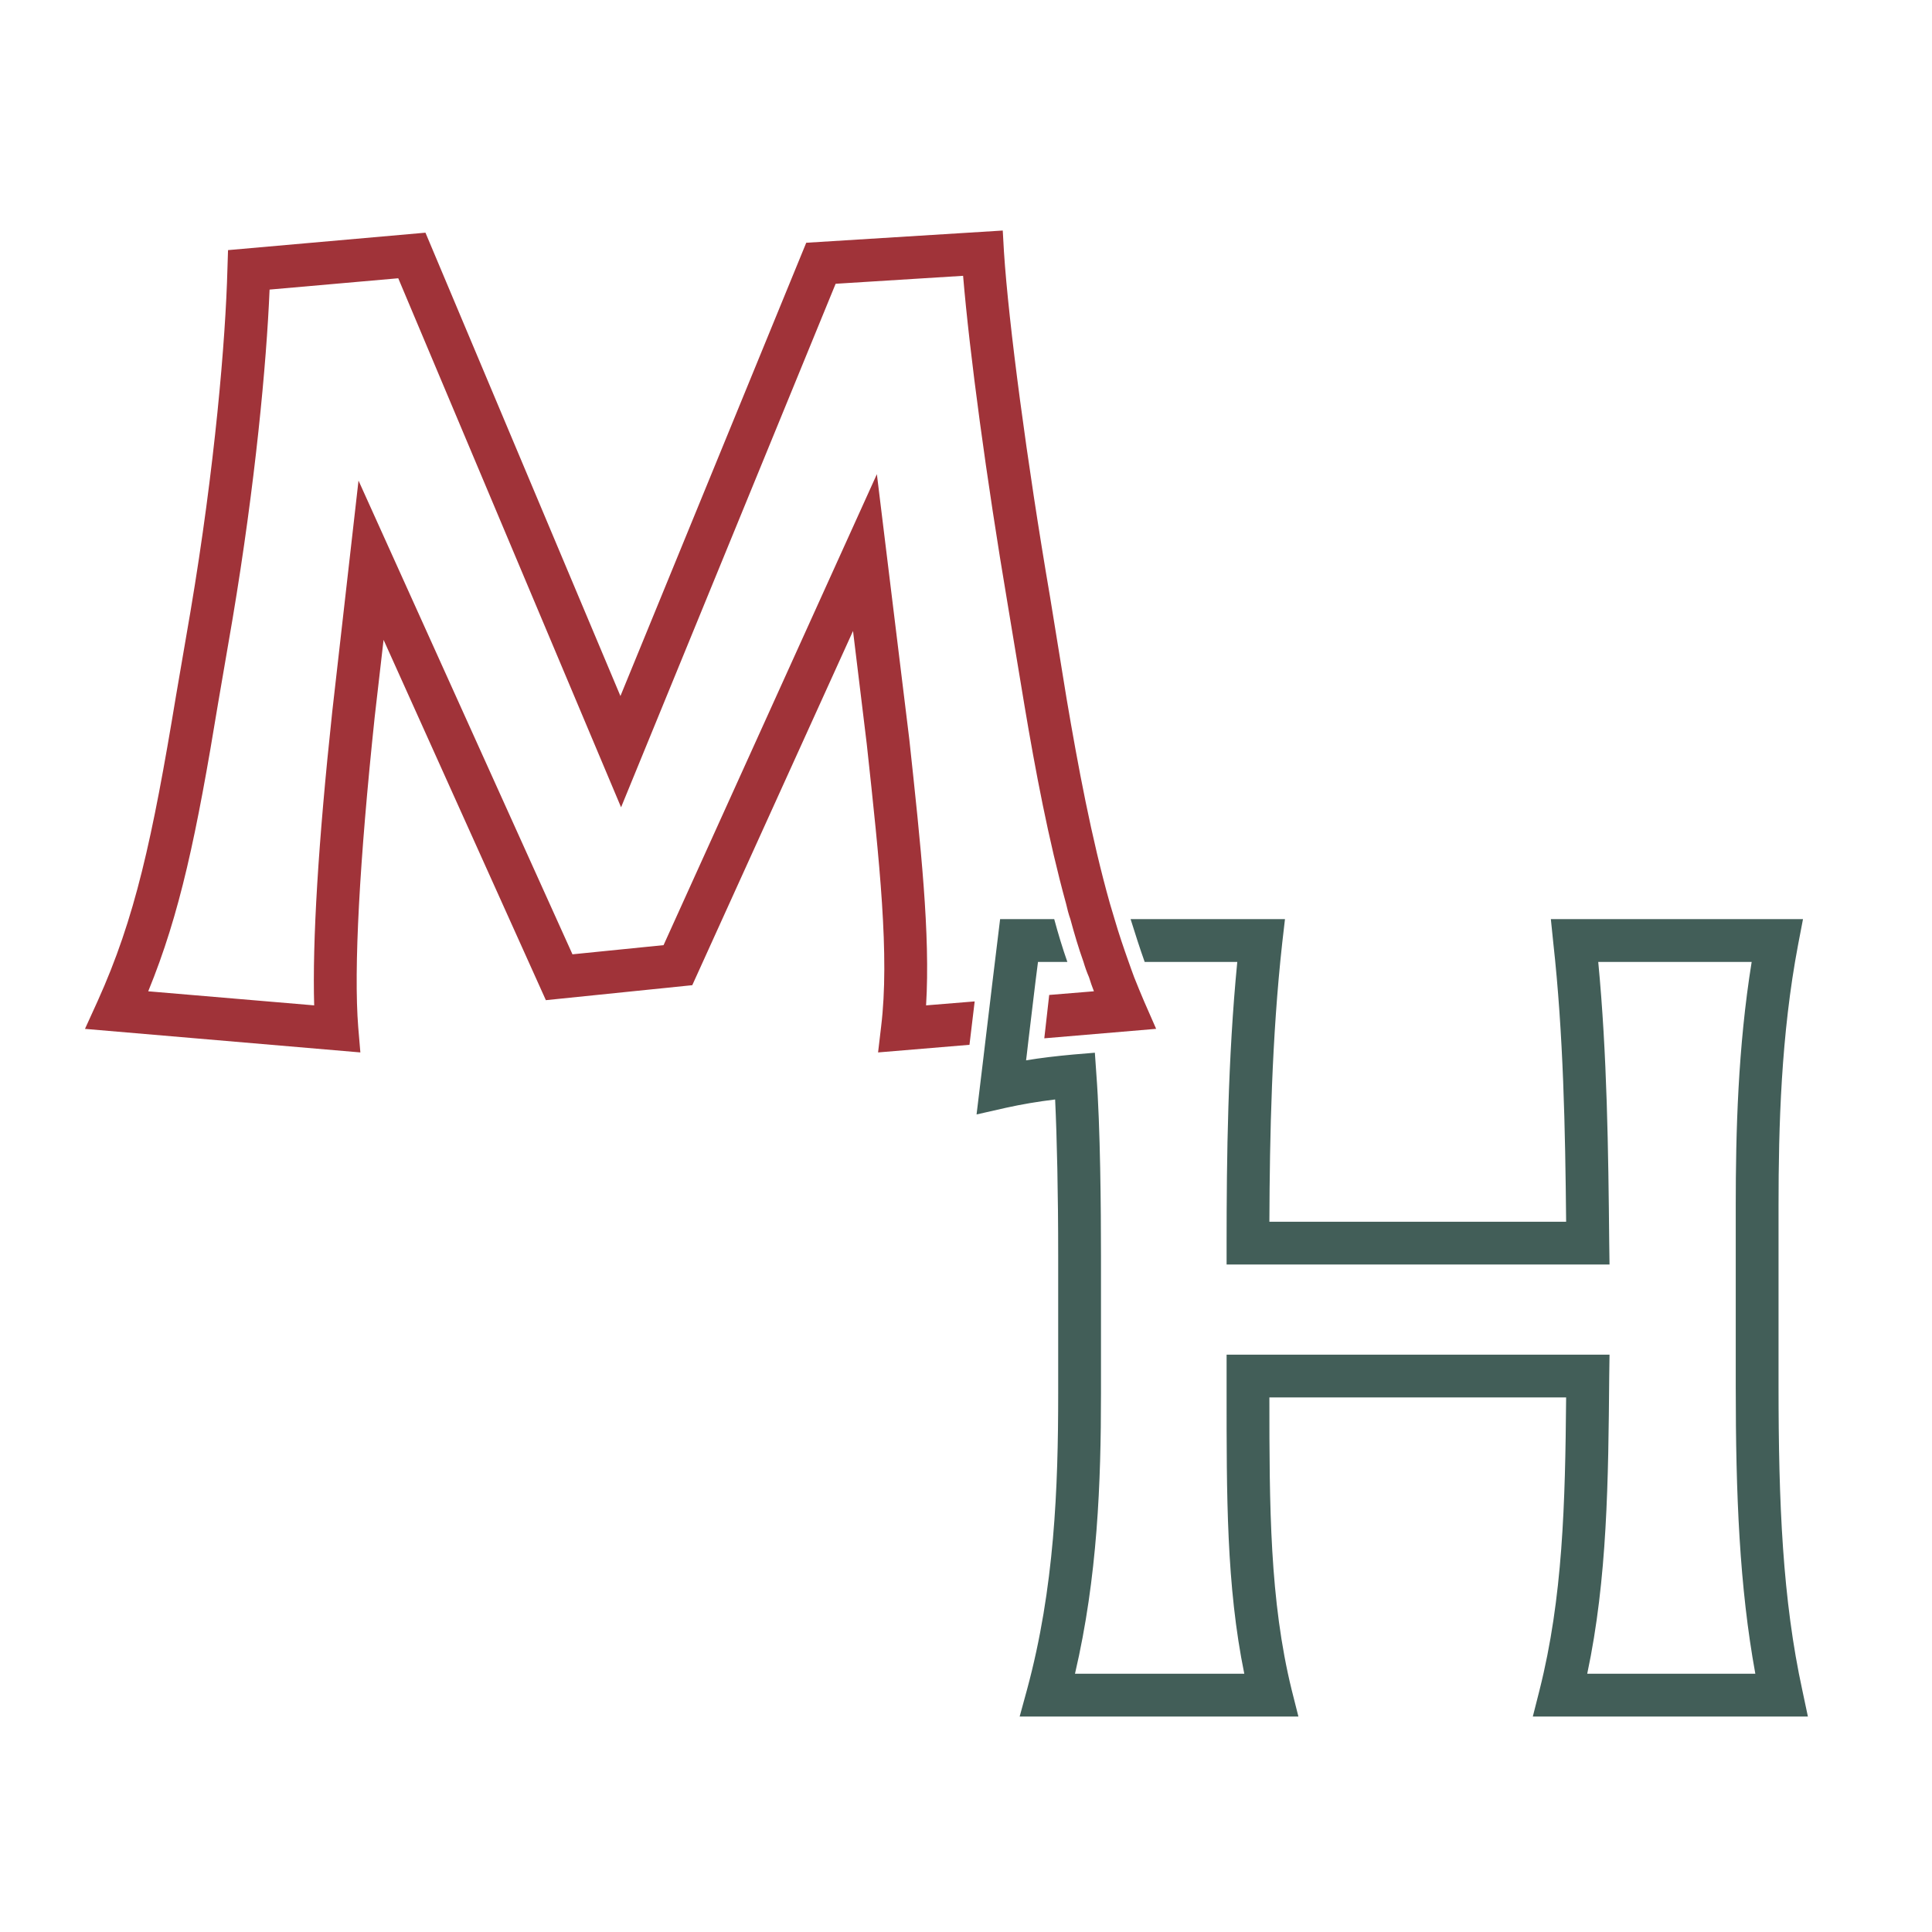
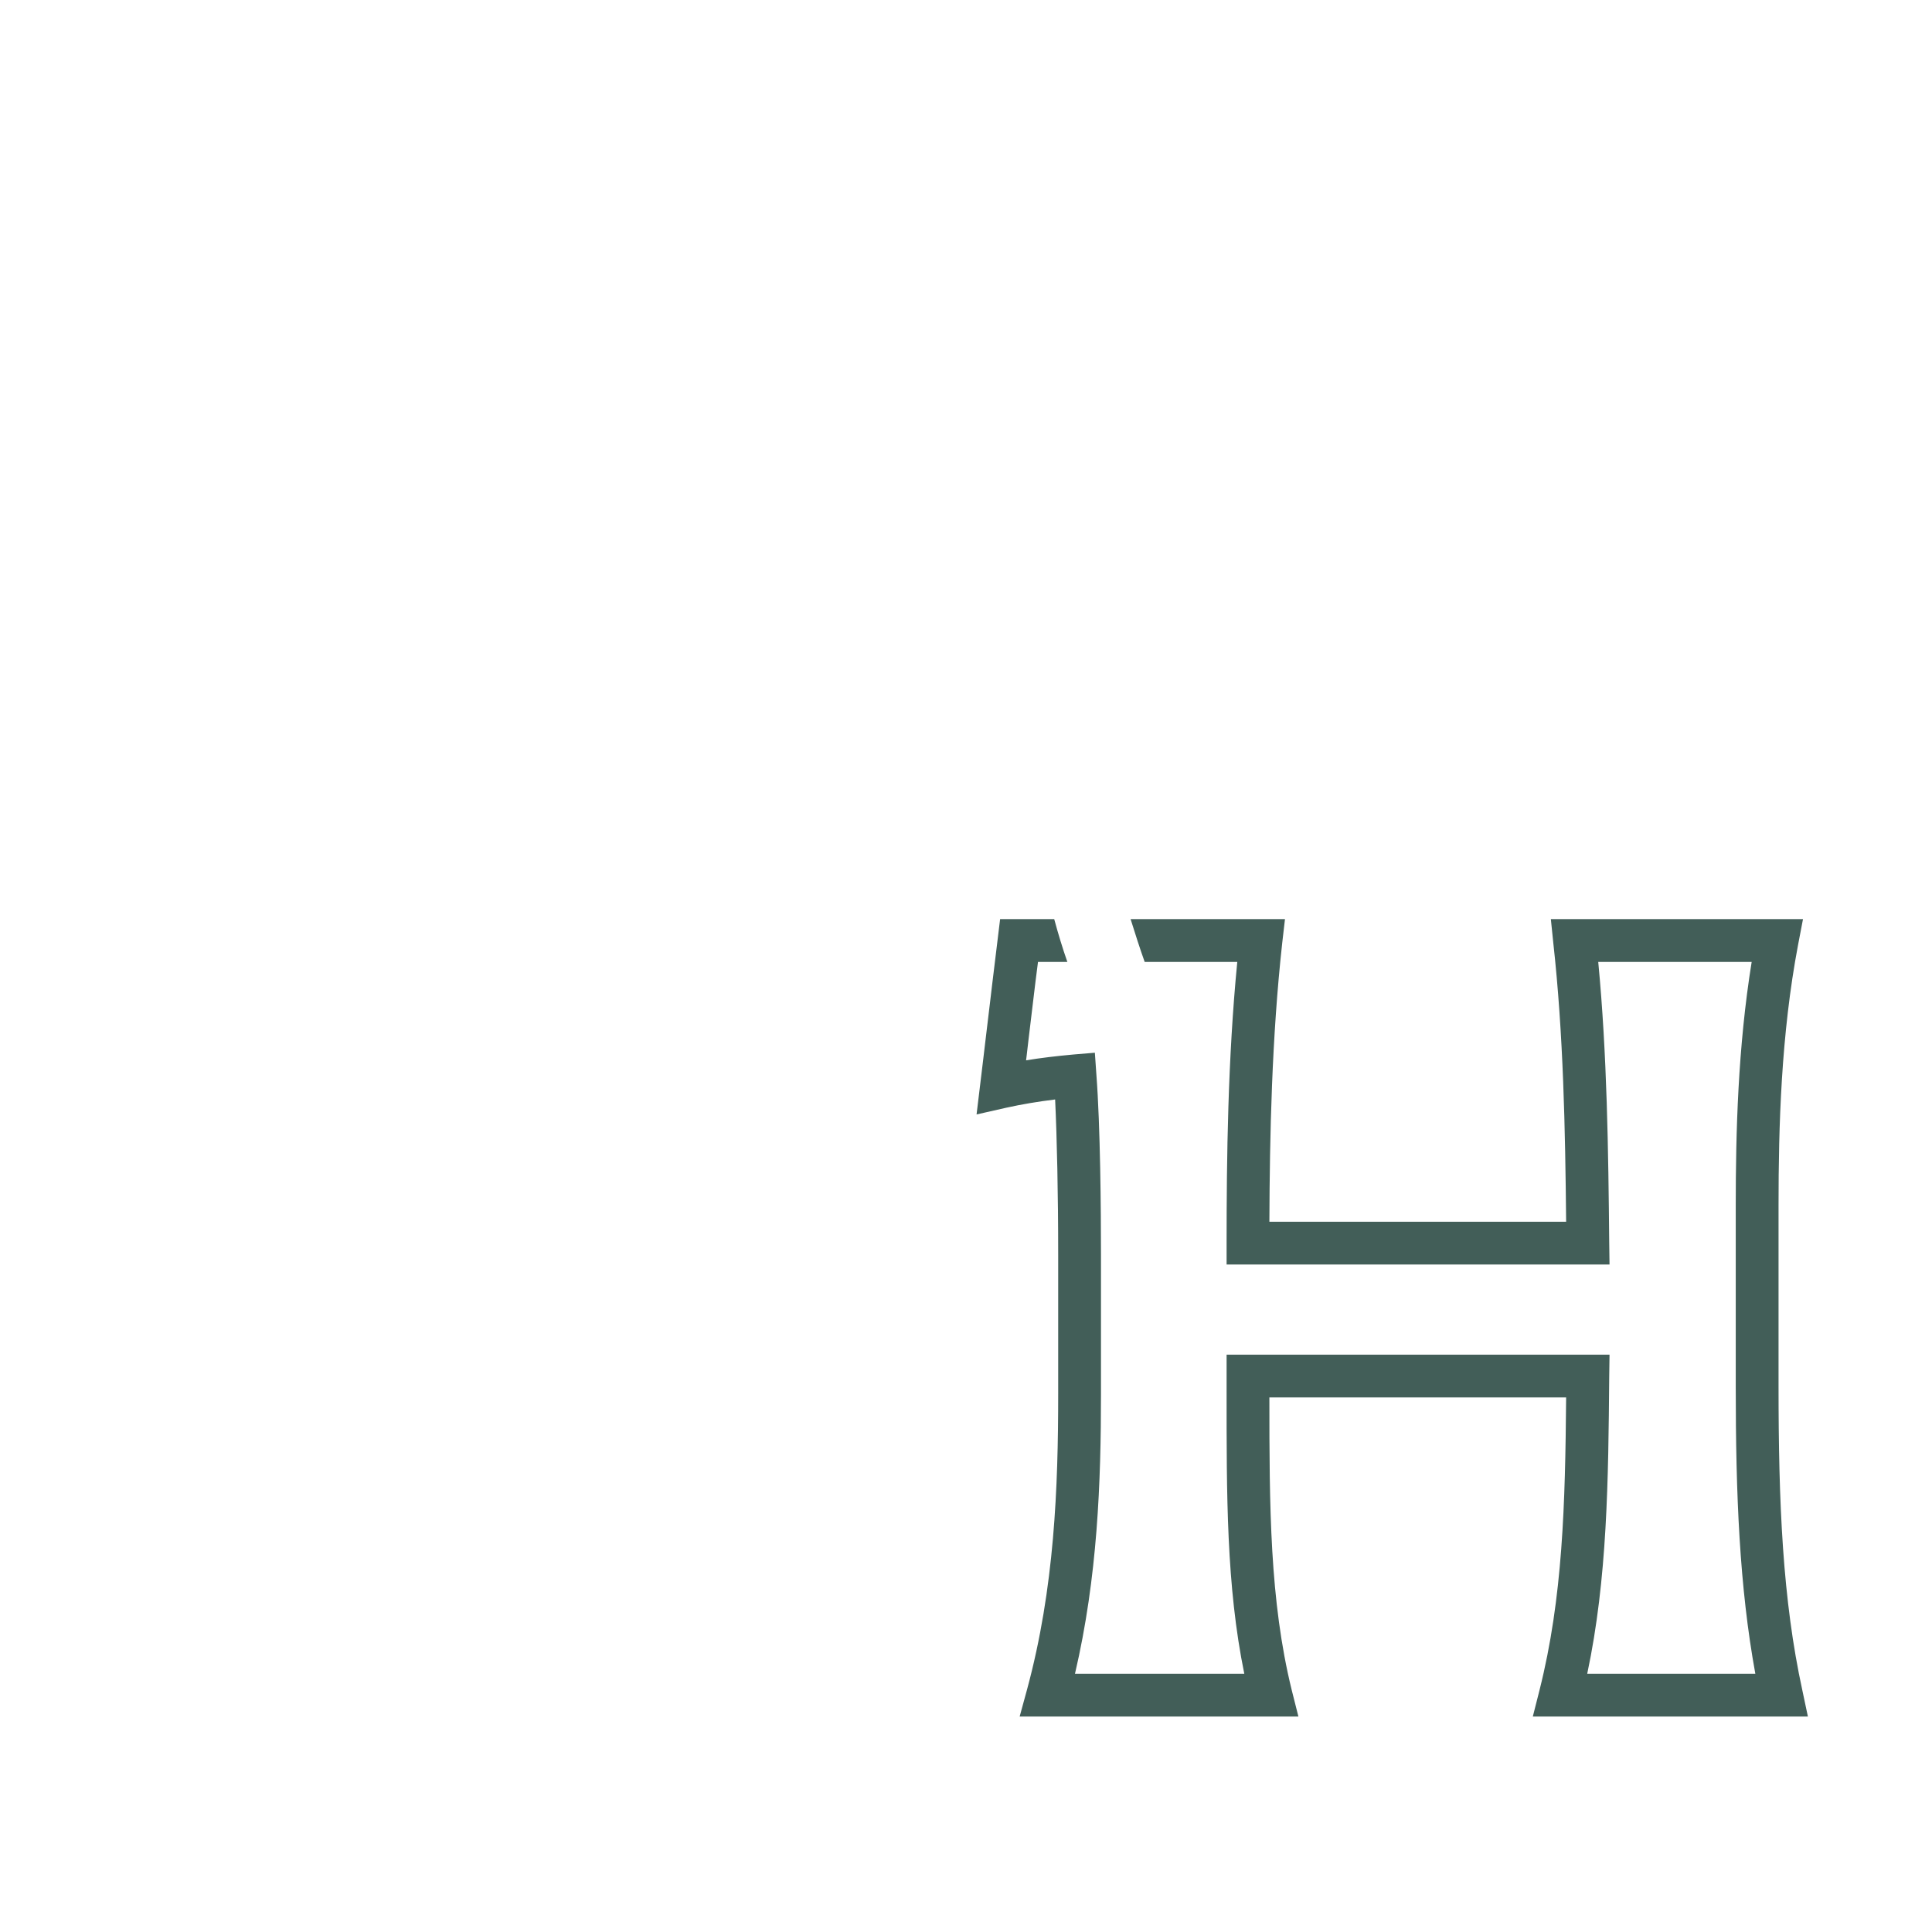
<svg xmlns="http://www.w3.org/2000/svg" id="Calque_1" viewBox="0 0 512 512">
  <defs>
    <style> .cls-1 { fill: #425e58; } .cls-2 { fill: #a03339; } </style>
  </defs>
-   <path class="cls-2" d="M278.08,263.67l11.82-.97c-.49-1.21-.89-2.43-1.3-3.73-.57-1.3-1.05-2.67-1.46-4.05-1.3-3.64-2.43-7.45-3.48-11.34-.49-1.38-.81-2.67-1.13-4.05-4.7-17.09-8.18-35.56-11.02-52.48l-4.46-26.89c-5.67-33.53-10.12-66.74-11.82-87.07l-33.78,2.11-56.86,138.74-59.05-140.2-34.1,3c-.81,19.68-3.81,51.51-9.8,87.23l-3.81,22.19c-5.75,35.07-10.12,55.97-18.55,76.54l43.98,3.73c-.49-16.85,1.05-42.93,4.78-77.76l6.97-61.31,56.7,125.54,24.14-2.43,56.53-124.81,8.59,70.22c3.08,28.59,5.59,51.76,4.45,70.55l12.88-1.05-1.38,11.5-24.22,2.02.81-6.88c2.27-18.71-.41-43.49-3.81-74.84l-3.64-29.97-42.6,93.87-38.8,3.97-43.01-95.49-2.35,20.41c-4.05,38.39-5.59,66.9-4.37,82.21l.57,6.72-72.98-6.24,3.32-7.29c9.96-22.03,14.5-42.85,20.82-81.08l3.81-22.19c6.48-38.39,9.31-72.09,9.8-90.8l.16-5.02,52.32-4.62,51.67,122.79,49.24-120.12,52.08-3.24.32,5.67c1.22,18.79,6.07,55.56,12.23,91.52l4.37,26.89c3,17.66,6.56,36.85,11.5,54.35.4,1.38.81,2.75,1.21,4.05,1.13,3.89,2.43,7.69,3.73,11.34.49,1.38.97,2.75,1.46,4.05.89,2.27,1.78,4.37,2.67,6.48l3.16,7.21-29.64,2.51,1.3-11.5Z" />
  <path class="cls-1" d="M408,447.85c6.15-24.38,6.8-49.24,7.04-77.51h-78.64c0,28.83.08,53.78,5.91,77.51l1.78,7.05h-73.87l1.95-7.13c7.29-26.89,8.26-53.62,8.26-78.4v-36.77c0-16.45-.33-31.03-.81-41.23-4.7.57-8.91,1.3-12.96,2.19l-7.86,1.78,1.78-14.74.49-4.13,1.38-11.5.48-4.05,2.11-17.34h14.34c1.05,3.89,2.18,7.62,3.48,11.34h-7.78l-.64,5.02-.49,4.05-1.38,11.5-.48,4.14-.17,1.37c3.89-.65,8.02-1.13,12.48-1.54l5.75-.48.4,5.75c1.06,13.93,1.22,36.04,1.22,47.87v36.77c0,23.41-.89,48.51-6.89,74.19h44.87c-4.77-23.33-4.69-47.38-4.69-74.92v-9.64h101.48l-.08,5.75c-.24,27.54-.48,53.62-5.83,78.81h44.55c-4.21-23.08-5.19-47.38-5.19-76.22v-47.87c0-19.35.57-41.95,4.22-64.55h-40.66c2.35,24.54,2.67,49.89,2.91,74.44l.08,5.75h-101.48v-5.67c0-22.6.32-48.76,2.83-74.52h-24.54c-1.3-3.64-2.51-7.45-3.73-11.34h40.91l-.73,6.32c-2.76,25.03-3.32,51.03-3.4,73.87h78.64c-.24-24.62-.73-49.81-3.4-73.87l-.65-6.32h66.82l-1.29,6.73c-4.54,23.89-5.19,48.35-5.19,69.16v47.87c0,30.94,1.06,56.54,6.32,80.67l1.46,6.89h-72.9l1.79-7.05Z" />
</svg>